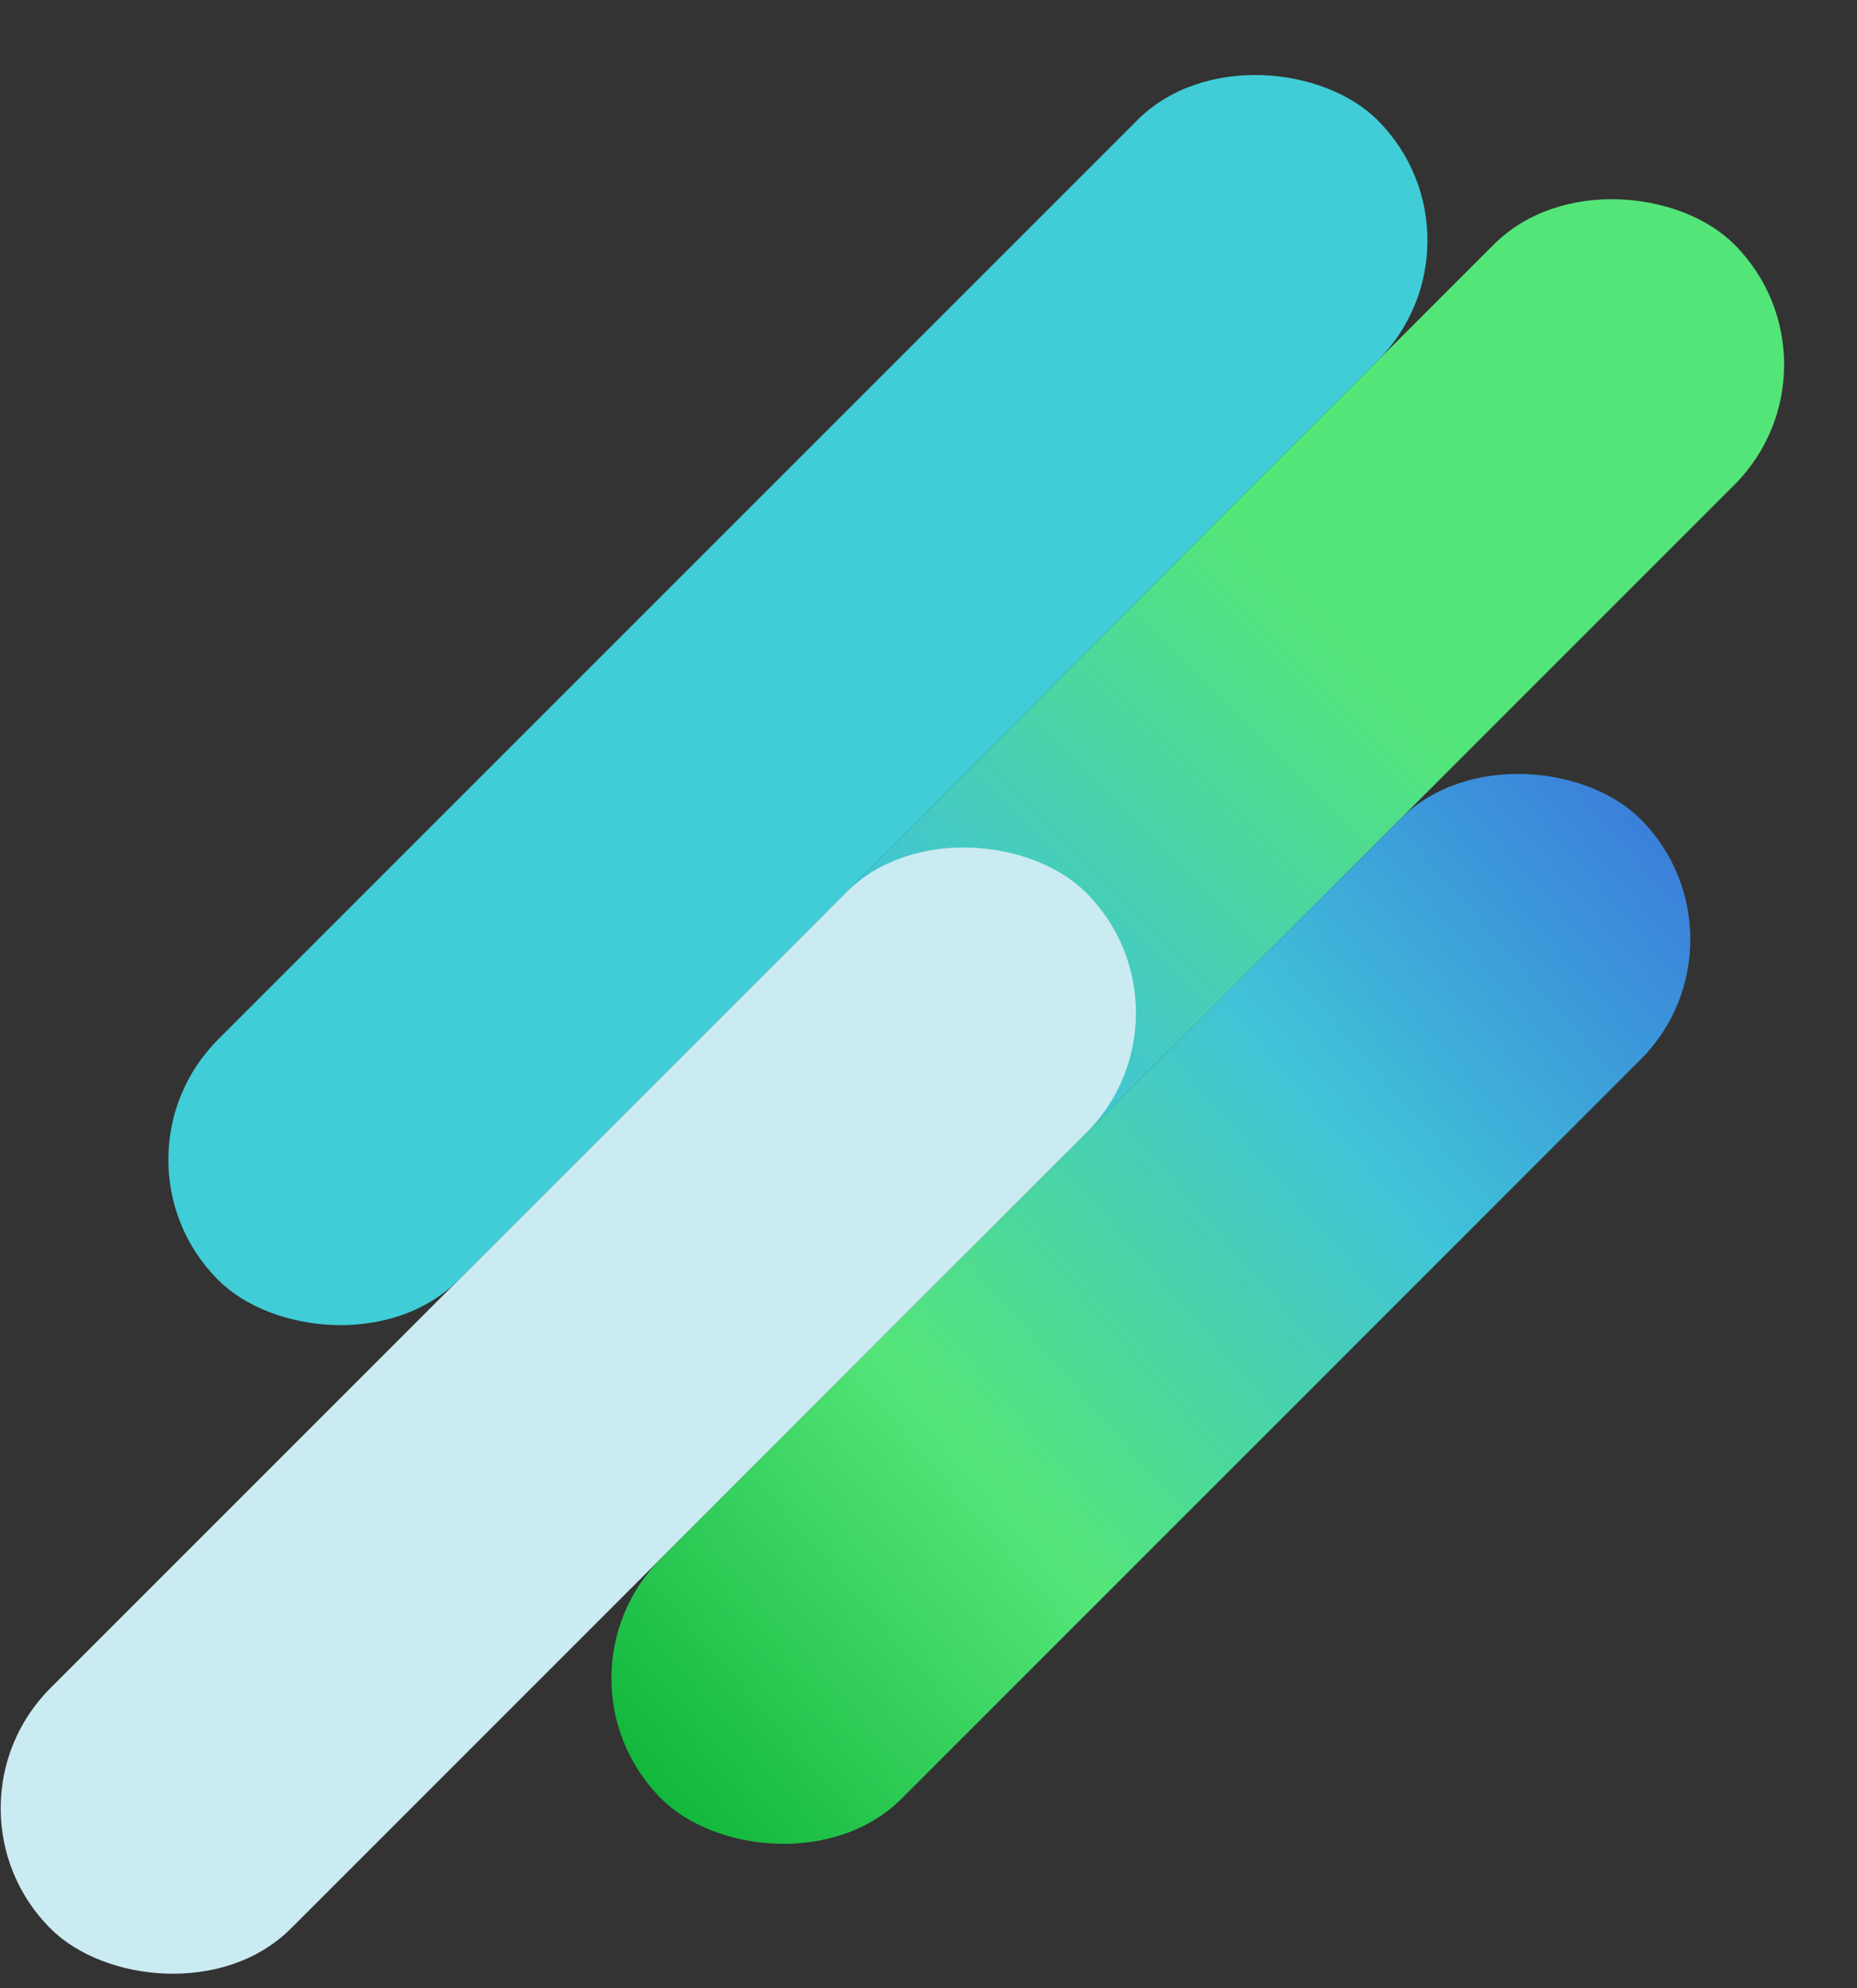
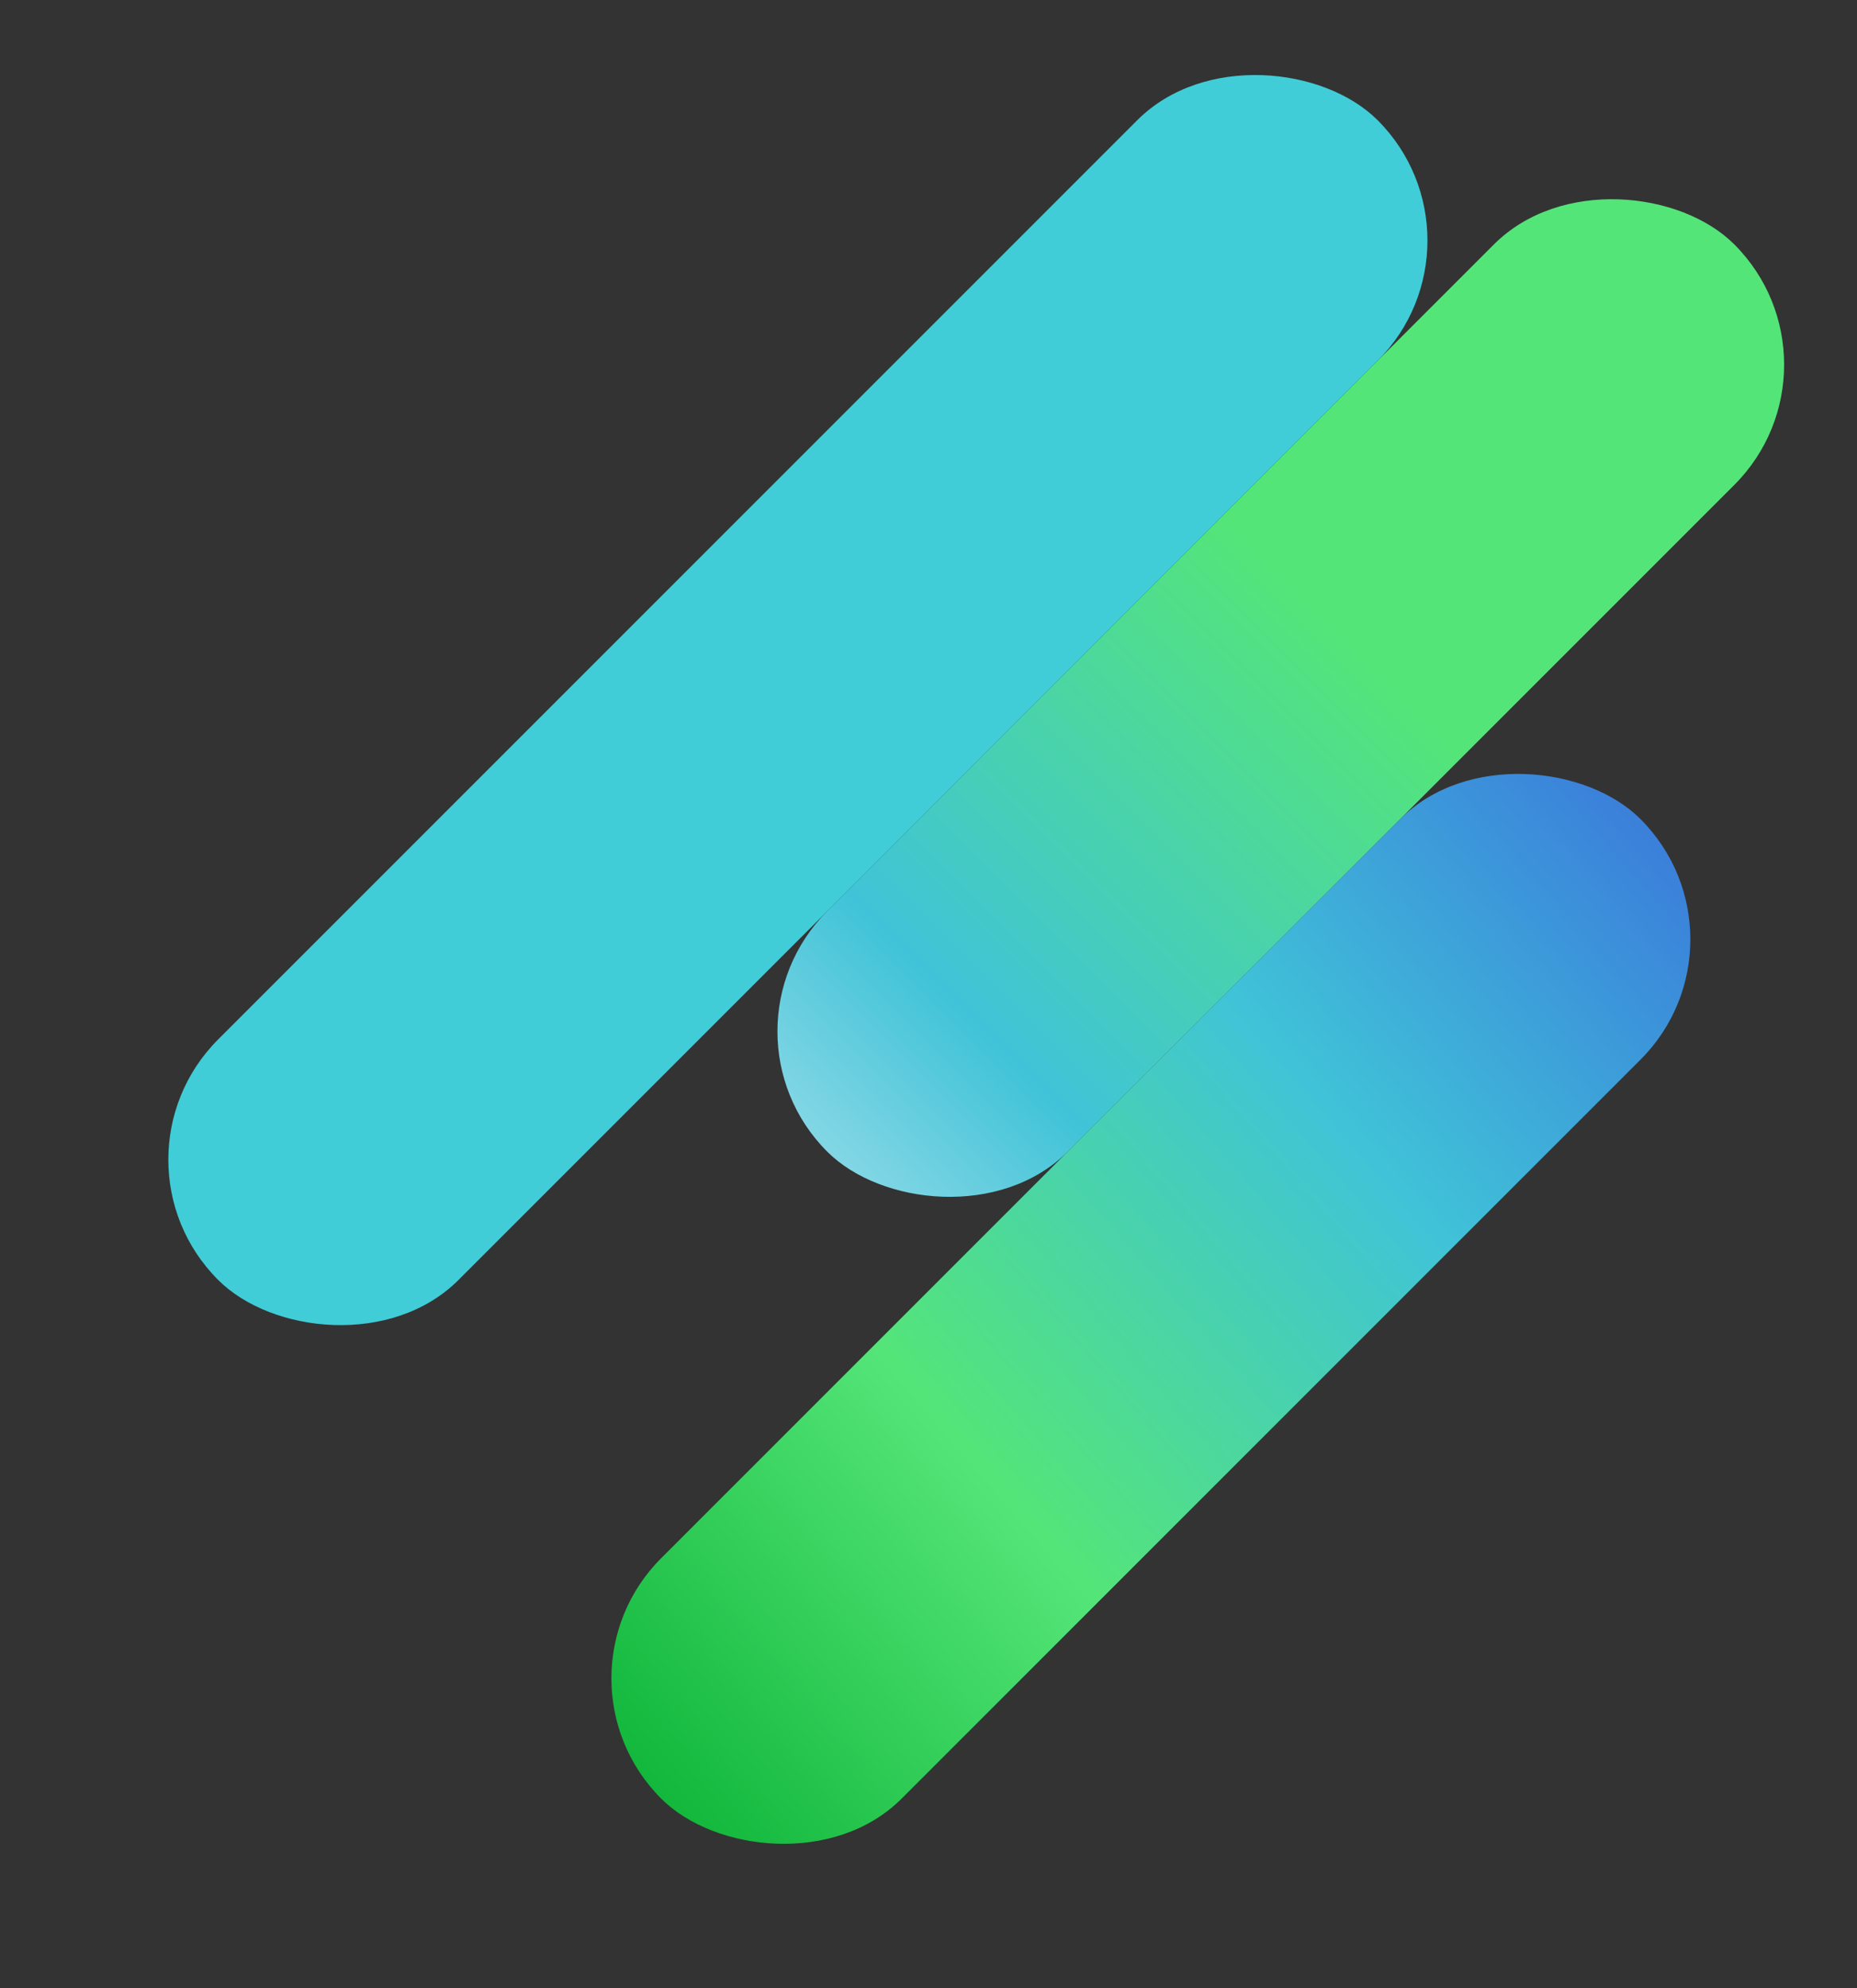
<svg xmlns="http://www.w3.org/2000/svg" width="639" height="684" viewBox="0 0 639 684" fill="none">
  <rect x="0" y="0" width="639" height="684" fill="#333333" stroke="none" />
  <g style="mix-blend-mode:multiply">
    <rect x="638.155" y="125.463" width="441.428" height="117" rx="58.5" transform="rotate(135 638.155 125.463)" fill="url(#paint0_linear_3905_1159)" />
  </g>
  <g style="mix-blend-mode:multiply">
-     <rect x="-24" y="622.154" width="504" height="117" rx="58.5" transform="rotate(-45 -24 622.154)" fill="#CAEBF1" />
-   </g>
+     </g>
  <g style="mix-blend-mode:multiply">
    <rect x="605.886" y="323.194" width="476.59" height="117" rx="58.5" transform="rotate(135 605.886 323.194)" fill="url(#paint1_linear_3905_1159)" />
  </g>
  <g style="mix-blend-mode:multiply">
    <rect x="33.692" y="399" width="564.271" height="117" rx="58.5" transform="rotate(-45 33.692 399)" fill="#40CDD7" />
  </g>
  <defs>
    <linearGradient id="paint0_linear_3905_1159" x1="827.632" y1="183.963" x2="1196.48" y2="183.963" gradientUnits="userSpaceOnUse">
      <stop stop-color="#54E578" />
      <stop offset="0.5" stop-color="#40C3D8" />
      <stop offset="1" stop-color="#F7F8F9" />
    </linearGradient>
    <linearGradient id="paint1_linear_3905_1159" x1="1175.81" y1="416.371" x2="328.752" y2="354.848" gradientUnits="userSpaceOnUse">
      <stop offset="0.062" stop-color="#00AB2B" />
      <stop offset="0.298" stop-color="#54E578" />
      <stop offset="0.5" stop-color="#40C3D8" />
      <stop offset="1" stop-color="#3000DF" />
    </linearGradient>
  </defs>
</svg>